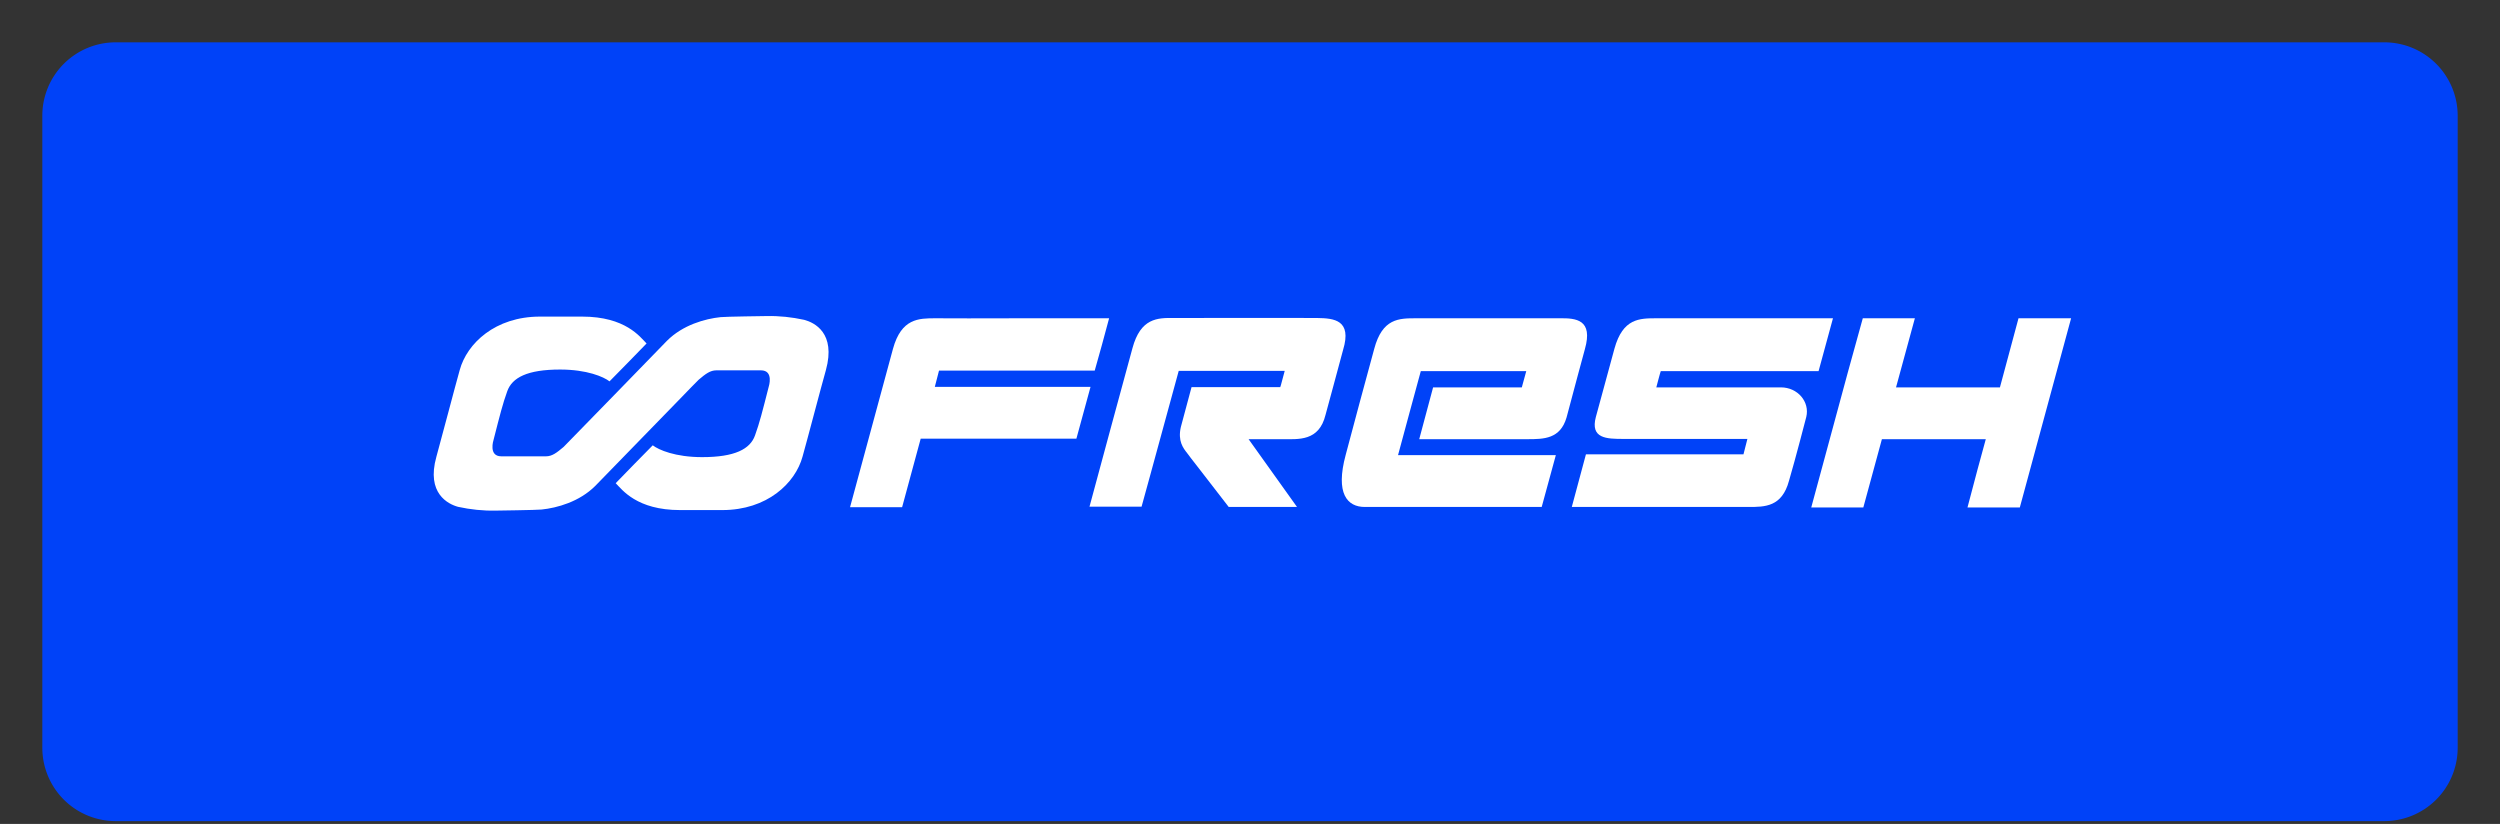
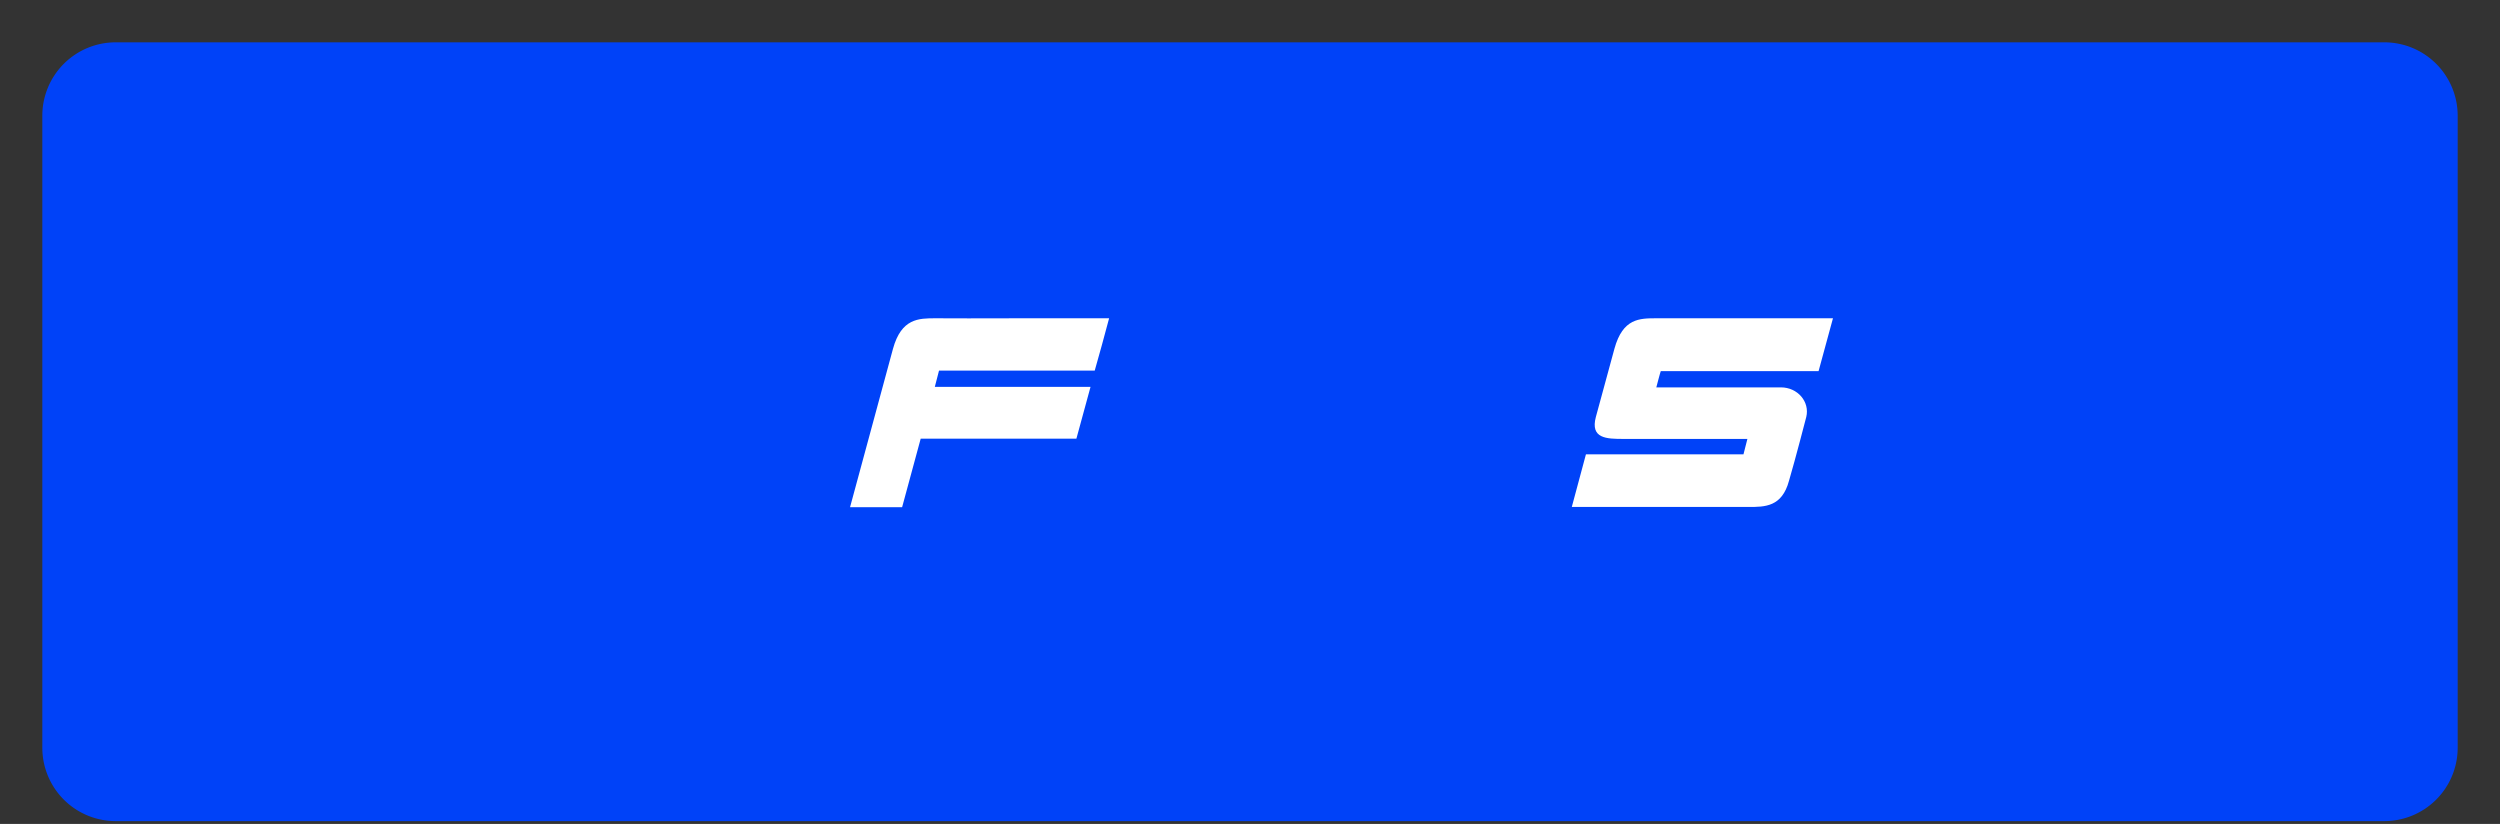
<svg xmlns="http://www.w3.org/2000/svg" viewBox="1778.5 2431.5 443 146" width="443" height="146" data-guides="{&quot;vertical&quot;:[],&quot;horizontal&quot;:[]}">
  <rect x="1778.5" y="2431.5" width="443" height="146" fill="#333333" stroke="none" />
  <path fill="#0042f8" fill-opacity="1" stroke="" stroke-opacity="0" stroke-width="" id="tSvg5de1f74119" title="Rectangle 5" d="M 1786 2452 A 13 13 0 0 1 1799 2439L 2201 2439 A 13 13 0 0 1 2214 2452L 2214 2564 A 13 13 0 0 1 2201 2577L 1799 2577 A 13 13 0 0 1 1786 2564Z" style="transform: rotate(0deg); transform-origin: 2000px 2508px;" />
-   <path fill="#ffffff" stroke="none" fill-opacity="1" stroke-width="1" stroke-opacity="1" alignment-baseline="baseline" baseline-shift="baseline" color="rgb(51, 51, 51)" font-size-adjust="none" id="tSvg163111ce203" title="Path 1" d="M 1920.997 2488.173 C 1918.809 2487.696 1916.573 2487.458 1914.337 2487.506C 1914.337 2487.506 1907.011 2487.601 1906.202 2487.696C 1903.443 2487.982 1899.494 2489.077 1896.687 2491.887C 1896.497 2492.077 1878.467 2510.647 1878.372 2510.695C 1877.135 2511.742 1876.326 2512.361 1875.232 2512.361C 1872.6 2512.361 1869.967 2512.361 1867.335 2512.361C 1865.004 2512.361 1865.955 2509.457 1865.955 2509.457C 1867.097 2504.981 1867.573 2503.076 1868.381 2500.838C 1869.238 2498.41 1871.949 2496.982 1877.753 2496.982C 1882.511 2496.982 1885.46 2498.267 1886.507 2499.077C 1888.362 2497.172 1891.312 2494.22 1893.072 2492.363C 1891.93 2491.22 1889.361 2487.601 1881.654 2487.601C 1879.165 2487.601 1876.675 2487.601 1874.185 2487.601C 1866.241 2487.601 1861.245 2492.363 1859.961 2497.077C 1859.152 2499.934 1856.726 2509.219 1855.822 2512.457C 1854.014 2518.933 1857.915 2520.837 1859.676 2521.313C 1861.864 2521.789 1864.1 2522.028 1866.336 2521.98C 1866.336 2521.98 1873.662 2521.885 1874.471 2521.789C 1877.23 2521.504 1881.179 2520.409 1883.985 2517.599C 1888.759 2512.695 1893.532 2507.79 1898.305 2502.886C 1900.588 2500.553 1902.206 2498.839 1902.301 2498.791C 1903.538 2497.743 1904.347 2497.124 1905.441 2497.124C 1908.073 2497.124 1910.706 2497.124 1913.338 2497.124C 1915.669 2497.124 1914.718 2500.029 1914.718 2500.029C 1913.576 2504.505 1913.1 2506.41 1912.291 2508.648C 1911.435 2511.076 1908.723 2512.504 1902.919 2512.504C 1898.162 2512.504 1895.213 2511.219 1894.166 2510.409C 1892.311 2512.314 1889.361 2515.266 1887.601 2517.123C 1888.743 2518.266 1891.312 2521.885 1899.018 2521.885C 1901.508 2521.885 1903.998 2521.885 1906.487 2521.885C 1914.432 2521.885 1919.427 2517.123 1920.712 2512.409C 1921.521 2509.552 1923.947 2500.267 1924.851 2497.077C 1926.659 2490.506 1922.805 2488.649 1920.997 2488.173Z" />
  <path fill="#ffffff" stroke="none" fill-opacity="1" stroke-width="1" stroke-opacity="1" alignment-baseline="baseline" baseline-shift="baseline" color="rgb(51, 51, 51)" font-size-adjust="none" id="tSvg9ff9dd05a0" title="Path 2" d="M 2087.442 2512.013 C 2078.137 2512.013 2068.831 2512.013 2059.526 2512.013C 2058.691 2515.12 2057.857 2518.227 2057.022 2521.334C 2067.456 2521.334 2077.889 2521.334 2088.323 2521.334C 2091.245 2521.334 2094.259 2521.334 2095.511 2516.697C 2096.671 2512.755 2098.572 2505.382 2098.572 2505.382C 2099.221 2502.692 2097.042 2500.142 2094.074 2500.142C 2086.716 2500.142 2079.358 2500.142 2072 2500.142C 2072 2500.142 2072.696 2497.452 2072.789 2497.266C 2082.11 2497.266 2091.43 2497.266 2100.751 2497.266C 2101.601 2494.144 2102.452 2491.022 2103.302 2487.899C 2092.868 2487.899 2082.434 2487.899 2072 2487.899C 2069.032 2487.899 2066.065 2487.899 2064.581 2493.278C 2064.21 2494.577 2061.891 2503.248 2061.288 2505.382C 2060.268 2509.231 2063.189 2509.277 2066.204 2509.277C 2073.515 2509.277 2080.827 2509.277 2088.138 2509.277C 2087.906 2510.189 2087.674 2511.101 2087.442 2512.013Z" />
-   <path fill="#ffffff" stroke="none" fill-opacity="1" stroke-width="1" stroke-opacity="1" alignment-baseline="baseline" baseline-shift="baseline" color="rgb(51, 51, 51)" font-size-adjust="none" id="tSvg17c48d90f4a" title="Path 3" d="M 2059.341 2493.371 C 2060.825 2488.131 2057.811 2487.853 2054.843 2487.899C 2046.357 2487.899 2037.87 2487.899 2029.384 2487.899C 2026.416 2487.899 2023.448 2487.899 2022.011 2493.325C 2021.269 2496.015 2017.559 2509.741 2016.956 2512.106C 2015.101 2518.969 2017.235 2521.334 2020.342 2521.334C 2022.104 2521.334 2019.553 2521.334 2051.689 2521.334C 2052.524 2518.273 2053.359 2515.213 2054.194 2512.152C 2044.873 2512.152 2035.552 2512.152 2026.231 2512.152C 2027.205 2508.489 2029.291 2500.884 2030.265 2497.267C 2036.494 2497.267 2042.724 2497.267 2048.953 2497.267C 2048.69 2498.225 2048.428 2499.183 2048.165 2500.142C 2042.925 2500.142 2037.685 2500.142 2032.445 2500.142C 2029.987 2509.323 2030.914 2505.845 2029.987 2509.323C 2031.471 2509.323 2037.963 2509.323 2049.139 2509.323C 2052.107 2509.323 2054.982 2509.277 2056.095 2505.474C 2057.347 2500.652 2058.97 2494.809 2059.341 2493.371Z" />
-   <path fill="#ffffff" stroke="none" fill-opacity="1" stroke-width="1" stroke-opacity="1" alignment-baseline="baseline" baseline-shift="baseline" clip-rule="evenodd" color="rgb(51, 51, 51)" fill-rule="evenodd" font-size-adjust="none" id="tSvg571baf2d3d" title="Path 4" d="M 2105.944 2497.452 C 2103.78 2505.443 2101.616 2513.435 2099.452 2521.427C 2102.528 2521.427 2105.604 2521.427 2108.68 2521.427C 2109.778 2517.392 2110.875 2513.358 2111.973 2509.323C 2118.109 2509.323 2124.246 2509.323 2130.382 2509.323C 2130.197 2509.926 2127.832 2518.691 2127.136 2521.427C 2130.228 2521.427 2133.319 2521.427 2136.411 2521.427C 2136.921 2519.525 2145.175 2489.151 2145.5 2487.899C 2142.393 2487.899 2139.286 2487.899 2136.179 2487.899C 2135.082 2491.98 2133.984 2496.061 2132.887 2500.142C 2126.75 2500.142 2120.614 2500.142 2114.477 2500.142C 2115.59 2496.061 2116.702 2491.98 2117.815 2487.899C 2114.739 2487.899 2111.663 2487.899 2108.587 2487.899C 2107.706 2491.083 2106.825 2494.268 2105.944 2497.452Z" />
  <path fill="#ffffff" stroke="none" fill-opacity="1" stroke-width="1" stroke-opacity="1" alignment-baseline="baseline" baseline-shift="baseline" color="rgb(51, 51, 51)" font-size-adjust="none" id="tSvg114b4cf9a58" title="Path 5" d="M 1975.035 2487.899 C 1969.872 2487.899 1964.71 2487.899 1959.547 2487.899C 1950.968 2487.899 1948.092 2487.945 1944.244 2487.899C 1941.322 2487.899 1938.215 2487.899 1936.731 2493.325C 1936.128 2495.597 1929.265 2520.916 1929.126 2521.38C 1932.202 2521.38 1935.278 2521.38 1938.354 2521.38C 1939.452 2517.33 1940.549 2513.28 1941.647 2509.231C 1950.844 2509.231 1960.041 2509.231 1969.238 2509.231C 1970.073 2506.17 1970.908 2503.109 1971.743 2500.049C 1962.546 2500.049 1953.348 2500.049 1944.151 2500.049C 1944.151 2500.049 1944.661 2498.055 1944.893 2497.174C 1954.09 2497.174 1963.287 2497.174 1972.484 2497.174C 1973.366 2494.067 1974.154 2491.238 1975.035 2487.899Z" />
-   <path fill="#ffffff" stroke="none" fill-opacity="1" stroke-width="1" stroke-opacity="1" alignment-baseline="baseline" baseline-shift="baseline" color="rgb(51, 51, 51)" font-size-adjust="none" id="tSvg16e96db23ea" title="Path 6" d="M 2016.492 2493.51 C 2015.471 2497.405 2014.034 2502.552 2013.385 2505.01C 2012.225 2509.74 2008.608 2509.323 2005.64 2509.323C 2003.677 2509.323 2001.714 2509.323 1999.751 2509.323C 1999.937 2509.555 2008.145 2521.101 2008.33 2521.333C 2004.296 2521.333 2000.261 2521.333 1996.227 2521.333C 1991.497 2515.166 1989.41 2512.569 1988.854 2511.78C 1988.158 2510.899 1987.184 2509.647 1987.741 2507.19C 1988.251 2505.288 1989.642 2500.095 1989.642 2500.095C 1994.882 2500.095 2000.122 2500.095 2005.362 2500.095C 2005.362 2500.095 2005.409 2500.095 2006.151 2497.219C 1999.891 2497.219 1993.63 2497.219 1987.37 2497.219C 1982.825 2513.914 1980.785 2521.287 1980.785 2521.287C 1977.709 2521.287 1974.633 2521.287 1971.557 2521.287C 1971.557 2521.287 1978.605 2495.179 1979.162 2493.231C 1980.599 2487.852 1983.613 2487.806 1986.489 2487.852C 1988.993 2487.852 2006.614 2487.806 2011.947 2487.852C 2014.869 2487.899 2018.115 2488.177 2016.492 2493.51Z" />
  <defs />
</svg>